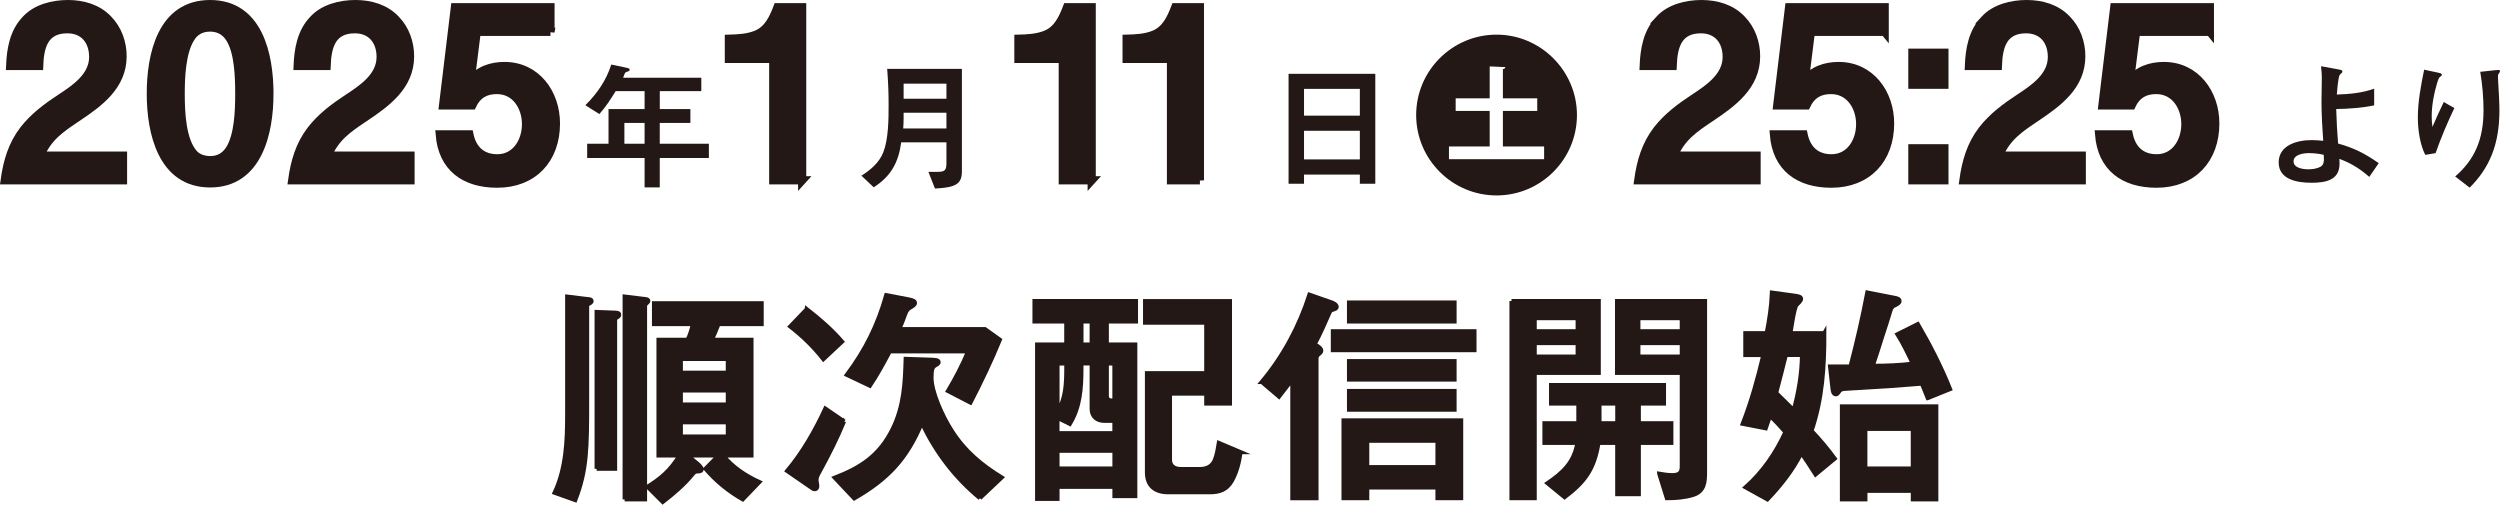
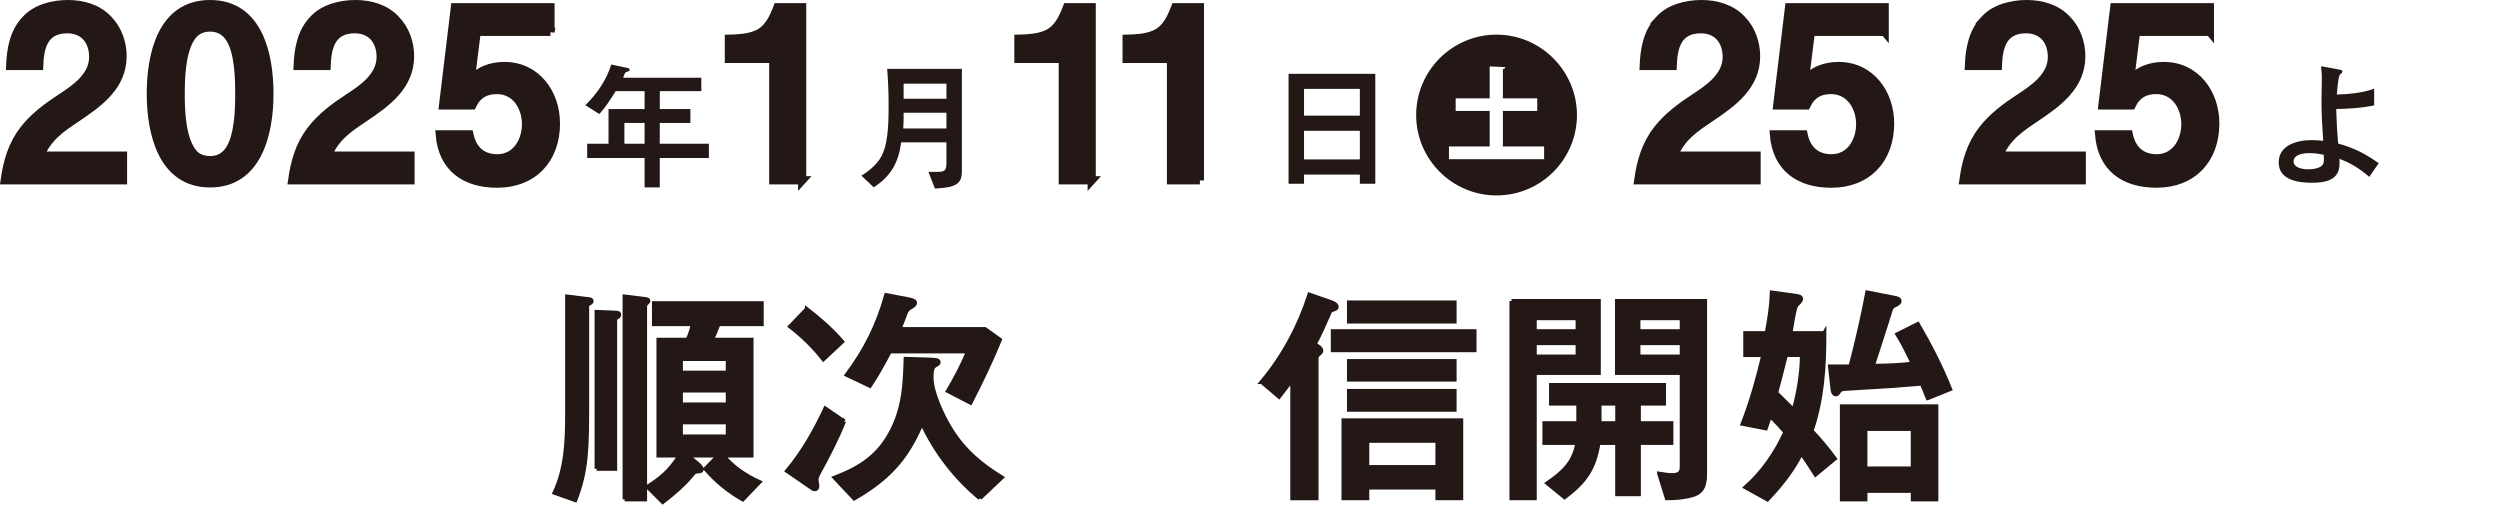
<svg xmlns="http://www.w3.org/2000/svg" id="_レイヤー_1" data-name="レイヤー 1" width="611.32" height="123.41" viewBox="0 0 611.32 123.41">
  <defs>
    <style>
      .cls-1, .cls-2, .cls-3 {
        fill: #231815;
      }

      .cls-1, .cls-3 {
        stroke: #231815;
        stroke-miterlimit: 10;
      }

      .cls-3 {
        stroke-width: 2px;
      }
    </style>
  </defs>
  <g>
    <path class="cls-3" d="M6.31,4.77c2.55-2.78,6.67-3.77,10.32-3.77s7.31,1.04,9.86,3.77c2.32,2.38,3.48,5.68,3.48,8.99,0,7.25-5.68,11.37-11.14,15.02-3.89,2.61-7.13,4.76-8.99,9.28h20.24v6.03H1.15c.64-4.58,1.8-8.64,4.64-12.35,2.49-3.19,5.68-5.57,9.05-7.77,3.54-2.32,7.95-5.28,7.95-10.03,0-3.94-2.26-6.79-6.32-6.79-5.68,0-6.73,4.29-6.9,8.99H2.48c.17-4.12.87-8.29,3.83-11.37Z" />
    <path class="cls-3" d="M65.88,22.92c0,9.51-2.73,21.92-14.5,21.92s-14.5-12.41-14.5-21.92S39.49,1,51.38,1s14.5,12.41,14.5,21.92ZM46.56,9.41c-2.15,3.48-2.38,9.51-2.38,13.51,0,4.35.23,11.43,3.25,14.73,1.04,1.1,2.55,1.51,4,1.51,2.09,0,3.65-.93,4.76-2.67,2.15-3.48,2.32-9.51,2.32-13.57s-.17-10.09-2.26-13.46c-1.1-1.8-2.78-2.73-4.87-2.73s-3.77.87-4.81,2.67Z" />
    <path class="cls-3" d="M76.61,4.77c2.55-2.78,6.67-3.77,10.32-3.77s7.31,1.04,9.86,3.77c2.32,2.38,3.48,5.68,3.48,8.99,0,7.25-5.68,11.37-11.14,15.02-3.89,2.61-7.13,4.76-8.99,9.28h20.24v6.03h-28.94c.64-4.58,1.8-8.64,4.64-12.35,2.49-3.19,5.68-5.57,9.05-7.77,3.54-2.32,7.95-5.28,7.95-10.03,0-3.94-2.26-6.79-6.32-6.79-5.68,0-6.73,4.29-6.9,8.99h-7.08c.17-4.12.87-8.29,3.83-11.37Z" />
    <path class="cls-3" d="M134.61,7.79h-18.04l-1.51,12.06c1.86-2.67,5.1-3.71,8.29-3.71,7.83,0,12.59,6.67,12.59,14.04,0,8.76-5.51,14.73-14.38,14.73-7.89,0-13.4-3.89-14.04-12.06h7.25c.75,3.65,3.02,5.86,6.84,5.86,4.58,0,7.02-4.18,7.02-8.35s-2.49-8.35-7.13-8.35c-2.84,0-4.81,1.16-6.03,3.77h-7.13l2.9-24.01h23.37v6.03Z" />
    <path class="cls-2" d="M168.82,26.66v3.4h-7.49v5.08h12.01v3.5h-12.01v7.18h-3.71v-7.18h-14.04v-3.5h5.22v-8.47h8.82v-4.38h-7.07c-1.22,1.96-2.45,3.89-3.99,5.6l-3.43-2.17c2.87-2.8,5.15-6.13,6.34-9.94l3.33.7c1.08.24,1.16.24,1.16.59,0,.21-.07.31-.67.49-.46.14-.49.25-.91,1.44h19.11v3.29h-10.15v4.38h7.49ZM157.62,30.06h-4.94v5.08h4.94v-5.08Z" />
    <path class="cls-3" d="M196.16,44.09h-7.08V14.4h-10.85v-4.93c2.26-.06,4.64-.17,6.73-1.04,2.84-1.16,4.12-3.94,5.16-6.67h6.03v42.34Z" />
    <path class="cls-2" d="M228.63,46.12l-1.61-4.1h2.24c1.82,0,2.17-.38,2.17-2.24v-4.97h-11.06c-.67,4.94-2.49,8.26-6.72,10.99l-3.01-2.84c2.24-1.4,4.38-3.22,5.36-5.74,1.26-3.26,1.29-8.02,1.29-11.66,0-2.83-.11-5.67-.35-8.72h18.27v24.92c0,1.82-.35,3.04-2.24,3.71-1.37.46-2.87.53-4.34.63ZM220.96,27.57v1.4c0,.81-.04,1.61-.1,2.45h10.57v-3.85h-10.47ZM231.43,24.14v-3.68h-10.47v3.68h10.47Z" />
    <path class="cls-3" d="M266.96,44.09h-7.08V14.4h-10.85v-4.93c2.26-.06,4.64-.17,6.73-1.04,2.84-1.16,4.12-3.94,5.16-6.67h6.03v42.34Z" />
    <path class="cls-3" d="M293.41,44.09h-7.07V14.4h-10.85v-4.93c2.26-.06,4.64-.17,6.73-1.04,2.84-1.16,4.12-3.94,5.16-6.67h6.03v42.34Z" />
    <path class="cls-2" d="M332.52,44.93v-2.24h-13.65v2.24h-3.78v-26.88h21.21v26.88h-3.78ZM332.52,21.73h-13.65v6.55h13.65v-6.55ZM332.52,31.98h-13.65v7h13.65v-7Z" />
    <path class="cls-2" d="M385.61,28.13c0,10.84-8.82,19.66-19.66,19.66s-19.66-8.82-19.66-19.66,8.82-19.66,19.66-19.66,19.66,8.91,19.66,19.66ZM367.5,35.82v-8.7h8.4v-3.07h-8.4v-7.14c.42-.08.59-.25.59-.5l-3.82-.17v7.81h-8.32v3.07h8.32v8.7h-9.96v3.11h23.27v-3.11h-10.08Z" />
    <path class="cls-3" d="M405.75,4.77c2.55-2.78,6.67-3.77,10.32-3.77s7.31,1.04,9.86,3.77c2.32,2.38,3.48,5.68,3.48,8.99,0,7.25-5.68,11.37-11.13,15.02-3.89,2.61-7.13,4.76-8.99,9.28h20.24v6.03h-28.94c.64-4.58,1.8-8.64,4.64-12.35,2.49-3.19,5.69-5.57,9.05-7.77,3.54-2.32,7.95-5.28,7.95-10.03,0-3.94-2.26-6.79-6.32-6.79-5.68,0-6.73,4.29-6.9,8.99h-7.08c.17-4.12.87-8.29,3.83-11.37Z" />
    <path class="cls-3" d="M460.85,7.79h-18.04l-1.51,12.06c1.86-2.67,5.1-3.71,8.29-3.71,7.83,0,12.59,6.67,12.59,14.04,0,8.76-5.51,14.73-14.38,14.73-7.89,0-13.4-3.89-14.04-12.06h7.25c.75,3.65,3.02,5.86,6.84,5.86,4.58,0,7.02-4.18,7.02-8.35s-2.49-8.35-7.13-8.35c-2.84,0-4.81,1.16-6.03,3.77h-7.13l2.9-24.01h23.38v6.03Z" />
-     <path class="cls-3" d="M475.46,12.89v7.83h-7.83v-7.83h7.83ZM475.46,36.26v7.83h-7.83v-7.83h7.83Z" />
    <path class="cls-3" d="M485.27,4.77c2.55-2.78,6.67-3.77,10.32-3.77s7.31,1.04,9.86,3.77c2.32,2.38,3.48,5.68,3.48,8.99,0,7.25-5.68,11.37-11.13,15.02-3.89,2.61-7.13,4.76-8.99,9.28h20.24v6.03h-28.94c.64-4.58,1.8-8.64,4.64-12.35,2.49-3.19,5.69-5.57,9.05-7.77,3.54-2.32,7.95-5.28,7.95-10.03,0-3.94-2.26-6.79-6.32-6.79-5.68,0-6.73,4.29-6.9,8.99h-7.08c.17-4.12.87-8.29,3.83-11.37Z" />
    <path class="cls-3" d="M540.37,7.79h-18.04l-1.51,12.06c1.86-2.67,5.1-3.71,8.29-3.71,7.83,0,12.59,6.67,12.59,14.04,0,8.76-5.51,14.73-14.38,14.73-7.89,0-13.4-3.89-14.04-12.06h7.25c.75,3.65,3.02,5.86,6.84,5.86,4.58,0,7.02-4.18,7.02-8.35s-2.49-8.35-7.13-8.35c-2.84,0-4.81,1.16-6.03,3.77h-7.13l2.9-24.01h23.38v6.03Z" />
    <path class="cls-2" d="M581.67,39.89l-2.31,3.36c-2.73-2.35-4.76-3.43-7.32-4.41.04.42.04.81.04,1.19,0,4.06-3.43,4.66-6.86,4.66s-8.02-.74-8.02-4.97,4.52-5.46,7.98-5.46c.95,0,2,.07,2.91.17-.21-2.7-.42-6.62-.42-9.42,0-1.33.04-4.13.07-5.46.04-.7-.04-2.24-.18-3.36l4.17.77c.77.14,1.05.18,1.05.52,0,.25-.21.42-.35.53-.35.28-.46.49-.59,1.33-.21,1.19-.35,2.8-.42,3.78,3.08-.1,6.23-.38,9.13-1.44v4.1c-3.04.6-6.16.84-9.28.88.07,2.83.24,5.81.46,8.44,3.85,1.05,6.69,2.52,9.94,4.8ZM564.59,37.44c-1.22,0-3.75.32-3.75,2s2.38,1.96,3.61,1.96c.98,0,2.13-.14,3.04-.67.63-.39.77-1.05.77-1.75,0-.28,0-.53-.04-1.12-1.05-.28-2.59-.42-3.64-.42Z" />
-     <path class="cls-2" d="M597.11,18.29c0,.14-.11.28-.32.39-.42.25-.56.7-.88,1.75-.77,2.49-1.29,5.5-1.29,7.95,0,.84.04,1.79.18,2.66.88-2.07,1.75-3.99,2.77-6.09l2.59,1.47c-1.71,3.61-3.29,7.28-4.59,11.03l-2.52.42c-1.23-2.38-1.82-5.92-1.82-9.14,0-3.92.77-7.88,1.54-11.69l3.43.73c.77.17.91.28.91.52ZM607.29,27.01c0-3.15-.28-6.34-.8-9.45l3.61-.39c.28-.03.66-.07.84-.07s.38.07.38.28c0,.14-.04.28-.25.53-.17.21-.24.42-.24.56,0,.38,0,.91.04,1.4.14,2.17.31,5.36.31,7.11,0,8.3-2.41,14.07-7.28,18.9l-3.54-2.73c4.73-4.1,6.93-9,6.93-16.14Z" />
  </g>
  <g>
    <path class="cls-1" d="M143.92,73.16c.41.06.75.12.75.46s-.52.58-.75.7c-.23.12-.35.29-.35.52v23.03c0,11.77-.06,17.11-2.9,24.42l-5.05-1.8c2.84-6.09,3.07-12.76,3.07-19.31v-28.65l5.22.64ZM145.89,114.63v-38.34l4.58.17c.81.06.93.17.93.52,0,.23-.06.35-.7.75-.17.12-.29.29-.29.52v36.37h-4.52ZM152.74,122.11v-49.59l5.22.64c.35.06.58.17.58.46,0,.12-.29.41-.52.64-.23.23-.29.35-.29.52v47.33h-4.99ZM176.81,111.38c2.38,2.9,5.45,4.93,8.87,6.5l-4.06,4.23c-3.54-2.03-6.44-4.41-9.11-7.48l3.19-3.25h-7.6l2.2,1.8c.75.58,1.28,1.22,1.28,1.57,0,.46-.58.52-.93.52h-.12c-.58,0-.87.29-1.22.75-2.09,2.55-4.64,4.7-7.25,6.73l-3.71-3.71c3.25-2.09,5.45-3.83,7.83-7.66h-5.16v-28.3h7.13c.58-1.22.99-2.49,1.28-3.83h-9.51v-5.1h26.33v5.1h-10.56c-.52,1.33-1.04,2.61-1.62,3.83h9.69v28.3h-6.96ZM177.97,87.77h-11.48v3.36h11.48v-3.36ZM177.97,95.49h-11.48v3.42h11.48v-3.42ZM177.97,103.26h-11.48v3.48h11.48v-3.48Z" />
    <path class="cls-1" d="M206.39,103.03c-1.68,4.12-3.71,8.12-5.86,12.06-.7,1.22-.87,1.74-.87,2.2,0,.35.06.7.12.99s.06.46.06.64c0,.41-.23.7-.58.7s-.52-.12-1.39-.75l-5.39-3.71c3.83-4.58,6.84-9.86,9.34-15.25l4.58,3.13ZM197.28,75.59c3.07,2.38,6.09,4.99,8.64,7.95l-4.58,4.29c-2.38-3.02-5.1-5.68-8.12-8l4.06-4.23ZM239.62,121.82c-6.15-5.1-10.73-11.14-14.21-18.39-3.71,8.82-8.29,13.69-16.53,18.44l-4.76-5.05c6.38-2.49,10.9-5.34,14.15-11.89,2.78-5.63,3.02-11.19,3.19-17.17l5.28.17c1.91.06,2.78.06,2.78.64,0,.35-.46.58-.7.7-.87.46-1.04,1.16-1.04,3.13,0,3.36,2.55,9.22,4.99,12.99,3.19,4.99,7.19,8.29,12.18,11.37l-5.34,5.05ZM217.58,85.92c-1.51,2.84-3.07,5.74-4.87,8.41l-5.63-2.67c4.58-6.15,7.54-12.12,9.63-19.49l5.22.99c1.51.29,1.8.52,1.8.93s-.41.7-1.33,1.22c-.58.35-.87.99-1.1,1.62-.41,1.16-.87,2.32-1.39,3.54h20.94l3.65,2.61c-2.15,5.22-4.58,10.32-7.19,15.37l-5.51-2.84c1.86-3.13,3.54-6.32,4.93-9.69h-19.14Z" />
-     <path class="cls-1" d="M253.6,84.24h7.13v-5.63h-7.77v-4.99h24.82v4.99h-7.13v5.63h6.96v37.06h-5.1v-2.26h-13.92v2.96h-4.99v-37.76ZM264.44,88.88v1.16c0,4.81-.29,9.45-2.84,13.63l-3.02-1.51v3.77h13.92v-3.02h-2.49c-1.8,0-3.07-1.1-3.07-2.9v-11.14h-2.49ZM258.59,100.65c2.03-3.07,2.15-7.02,2.15-10.61v-1.16h-2.15v11.77ZM272.51,110.22h-13.92v4.35h13.92v-4.35ZM266.94,78.61h-2.49v5.63h2.49v-5.63ZM272.51,88.88h-1.86v7.89c0,.75.41,1.16,1.1,1.16h.75v-9.05ZM303.36,110.57c-.35,2.44-.93,4.87-2.14,7.02-1.28,2.2-3.02,2.78-5.45,2.78h-10.15c-3.13,0-5.16-1.57-5.16-4.81v-24.3h14.5v-12.35h-14.96v-5.28h20.76v25.06h-5.8v-2.44h-8.87v16.18c0,1.57,1.16,2.26,2.61,2.26h4.76c1.62,0,2.96-.64,3.6-2.2.52-1.33.75-2.78.98-4.18l5.34,2.26Z" />
    <path class="cls-1" d="M308.53,93.4c5.28-6.32,9.16-13.57,11.66-21.34l5.34,1.86c.46.17,1.33.52,1.33,1.16,0,.29-.29.46-1.1.7-.35.12-.46.23-.7.75-1.16,2.67-2.26,5.16-3.6,7.66,1.04.58,1.62,1.04,1.62,1.57,0,.23-.06.41-.64.87-.35.29-.52.58-.52,1.04v34.16h-5.91v-29.06c-1.1,1.39-2.15,2.84-3.25,4.23l-4.23-3.6ZM325.92,80.99h34.63v4.64h-34.63v-4.64ZM334.33,119.21v2.61h-5.8v-19.02h28.77v19.02h-5.8v-2.61h-17.17ZM329.87,73.97h25.81v4.64h-25.81v-4.64ZM329.87,88.3h25.81v4.52h-25.81v-4.52ZM329.87,95.6h25.81v4.58h-25.81v-4.58ZM351.5,107.78h-17.17v6.44h17.17v-6.44Z" />
    <path class="cls-1" d="M369.6,73.62h21.34v17.57h-15.66v30.62h-5.68v-48.2ZM385.78,77.8h-10.5v3.19h10.5v-3.19ZM375.28,83.89v3.31h10.5v-3.31h-10.5ZM385.95,103.49v-4.81h-6.67v-4.52h27.61v4.52h-6.15v4.81h7.95v4.81h-7.95v12.53h-5.28v-12.53h-4.58c-1.04,6.38-3.25,9.45-8.29,13.28l-4.18-3.42c3.83-2.61,6.5-5.1,7.31-9.86h-8.06v-4.81h8.29ZM395.47,103.49v-4.81h-4.35v4.81h4.35ZM405.73,115.84c1.04.17,2.09.35,3.19.35,1.45,0,2.32-.41,2.32-2.03v-22.97h-15.83v-17.57h21.52v41.76c0,2.44-.12,4.76-2.9,5.63-2.09.64-4.29.81-6.44.81l-1.86-5.97ZM411.24,77.8h-10.61v3.19h10.61v-3.19ZM400.63,83.89v3.31h10.61v-3.31h-10.61Z" />
    <path class="cls-1" d="M446.1,81.45c0,8.35-.46,16.01-3.13,23.9,2.03,2.15,3.94,4.41,5.68,6.79l-4.7,3.89c-1.1-1.74-2.26-3.54-3.48-5.22-2.09,4.18-5.04,7.89-8.29,11.31l-5.34-2.96c4.23-3.77,7.42-8.41,9.74-13.51-1.22-1.39-2.44-2.73-3.77-3.94l-1.04,3.02-5.63-1.1c2.15-5.51,3.71-11.14,5.05-16.82h-4.41v-5.34h5.22c.64-3.25,1.16-6.55,1.28-9.92l5.1.7c1.33.17,2.03.29,2.03.81,0,.58-.75,1.1-1.1,1.51-.58.64-1.28,5.68-1.51,6.9h8.29ZM436.7,86.79c-.75,3.07-1.57,6.15-2.38,9.28,1.45,1.39,2.84,2.84,4.29,4.23,1.22-4.41,1.97-8.93,2.03-13.51h-3.94ZM471.39,97.34c-.46-1.22-.99-2.38-1.45-3.54-4.7.41-9.39.75-14.09.99-1.56.12-3.19.17-4.76.29-.81.06-1.1.17-1.62.99-.12.17-.29.35-.52.35-.75,0-.81-1.04-.87-1.57l-.58-5.22h4.99c1.57-5.97,2.96-12.01,4.12-18.1l6.55,1.28c.93.17,1.33.35,1.33.81s-.52.75-1.39,1.16c-.41.17-.7.7-.81,1.1-.64,2.15-1.33,4.23-2.03,6.38-.75,2.38-1.51,4.81-2.32,7.19,3.31,0,6.55-.12,9.8-.52-1.16-2.44-2.32-4.87-3.77-7.19l4.99-2.49c2.96,5.1,5.69,10.38,7.89,15.89l-5.45,2.2ZM473.48,122.11h-5.74v-2.09h-11.6v2.09h-5.74v-22.74h23.08v22.74ZM467.73,104.88h-11.6v9.69h11.6v-9.69Z" />
  </g>
</svg>